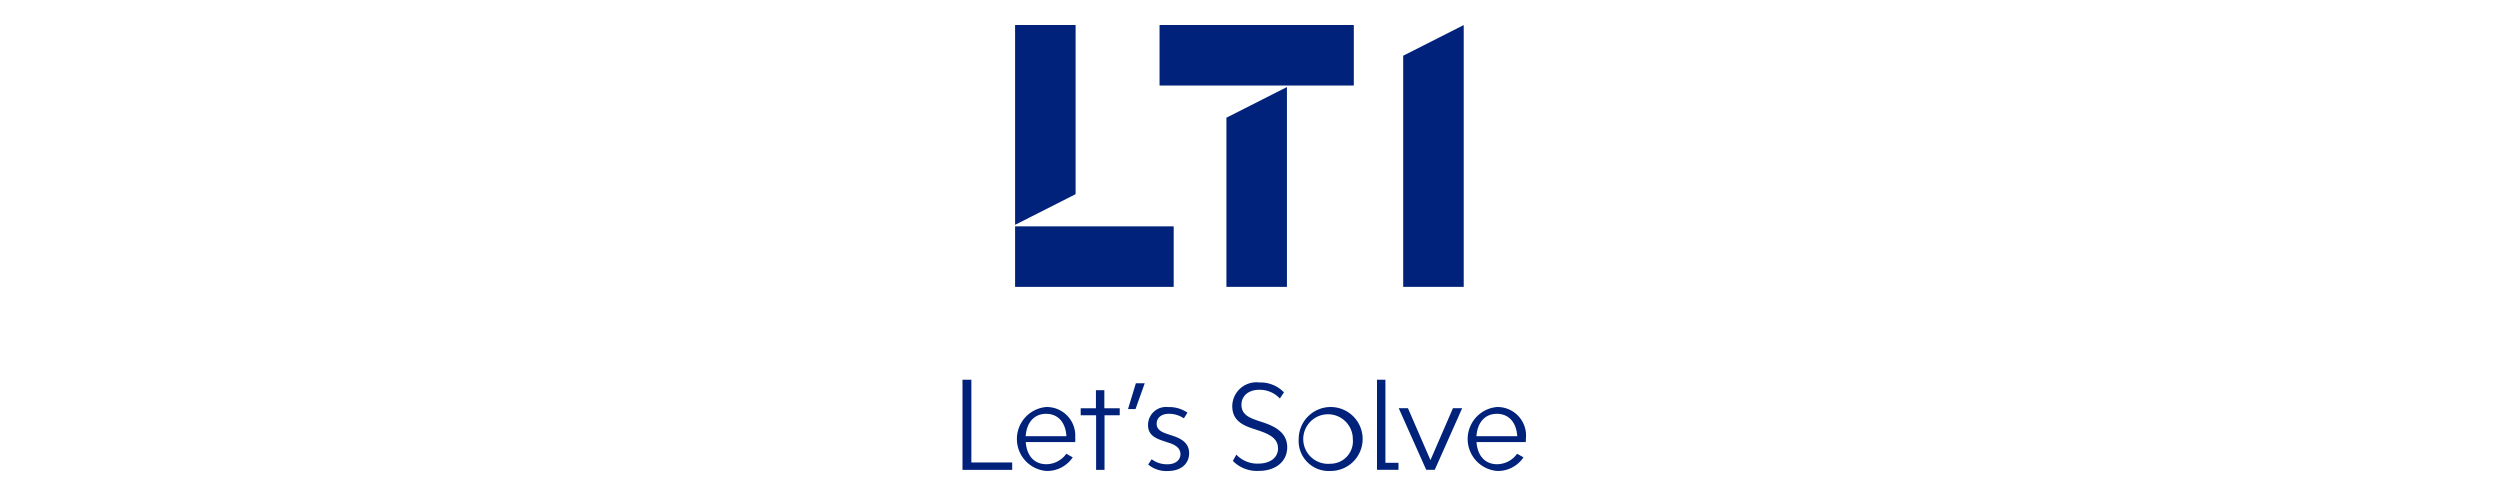
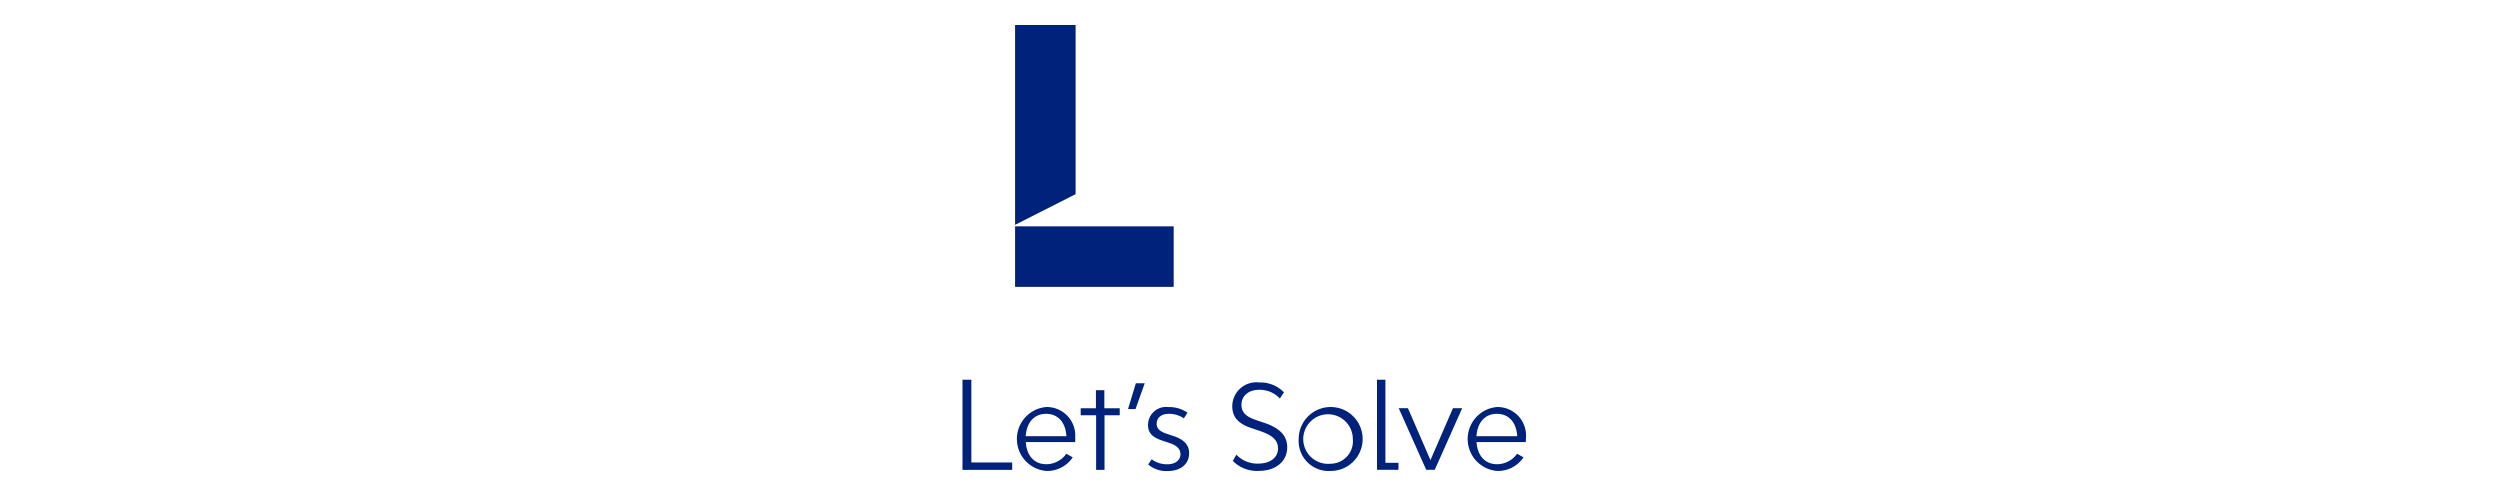
<svg xmlns="http://www.w3.org/2000/svg" width="200" height="40" viewBox="0 0 200 40">
  <g id="Group_5969" data-name="Group 5969" transform="translate(-9880 13991)">
-     <path id="Rectangle_11859" fill="#fff" d="M0 0h200v40H0z" data-name="Rectangle 11859" opacity="0" transform="translate(9880 -13991)" />
    <g id="Group_5966" fill="#00227a" data-name="Group 5966" transform="translate(9699.416 -14157.334)">
      <path id="Path_19691" d="M288.079 168.333v15.988l4.842-2.454v-13.534Z" data-name="Path 19691" transform="translate(-26.288)" />
      <path id="Rectangle_11855" d="M0 0h12.688v4.842H0z" data-name="Rectangle 11855" transform="translate(261.791 184.442)" />
-       <path id="Rectangle_11856" d="M0 0h15.542v4.842H0z" data-name="Rectangle 11856" transform="translate(273.347 168.334)" />
-       <path id="Path_19692" d="M415.453 220.286h-4.842v-13.533l4.842-2.455Z" data-name="Path 19692" transform="translate(-131.914 -31.002)" />
-       <path id="Path_19693" d="M513.12 170.826v18.492h4.842v-20.944Z" data-name="Path 19693" transform="translate(-220.28 -.035)" />
      <path id="Path_19694" d="M300.338 376.756c.952 0 1.559.689 1.624 1.79H298.7c.075-1.09.673-1.79 1.634-1.79m2.324 1.956a2.282 2.282 0 0 0-2.324-2.5 2.567 2.567 0 0 0 .02 5.115 2.462 2.462 0 0 0 2.109-1.09l-.513-.288a1.967 1.967 0 0 1-1.6.838c-.981 0-1.569-.7-1.644-1.77h3.94c.009-.111.009-.224.009-.308m-7.29 2.525 2.194-4.929h-.739l-1.8 4.156-1.8-4.156h-.739l2.2 4.929Zm-4.621-7.208v7.208h1.718v-.558h-1.045v-6.646Zm-3.734 6.723a1.983 1.983 0 1 1 1.8-1.974 1.8 1.8 0 0 1-1.8 1.974m0 .578a2.558 2.558 0 1 0-2.53-2.552 2.4 2.4 0 0 0 2.53 2.552m-4.182-1.817c0 .745-.615 1.229-1.6 1.229a2.314 2.314 0 0 1-1.737-.717l-.28.5a2.7 2.7 0 0 0 2.063.8c1.372 0 2.287-.755 2.287-1.892 0-1.221-1.065-1.7-1.97-2l-.419-.14c-.682-.233-1.27-.494-1.27-1.258 0-.716.569-1.2 1.428-1.2a2.2 2.2 0 0 1 1.643.7l.327-.494a2.613 2.613 0 0 0-1.97-.791 1.929 1.929 0 0 0-2.165 1.892c0 1.09.755 1.509 1.652 1.8l.42.14c.925.308 1.587.653 1.587 1.435m-7.8.447c0 .5-.41.829-1.017.829a2.011 2.011 0 0 1-1.288-.4l-.281.419a2.243 2.243 0 0 0 1.569.522c1.045 0 1.707-.569 1.707-1.425 0-.811-.616-1.165-1.3-1.389l-.476-.159c-.467-.158-.821-.353-.821-.809 0-.485.392-.793.961-.793a2.064 2.064 0 0 1 1.215.363l.288-.456a2.573 2.573 0 0 0-1.55-.447 1.441 1.441 0 0 0-1.605 1.435c0 .745.5 1.035 1.2 1.267l.476.158c.522.168.914.429.914.886m-2.853-5.652h-.71l-.627 2.065h.6Zm-2 2.559v-.56h-1.231v-1.443h-.673v1.443h-1.219v.56h1.233v4.369h.673v-4.369Zm-5.89-.113c.954 0 1.56.689 1.624 1.79h-3.258c.075-1.09.673-1.79 1.633-1.79m2.324 1.956a2.282 2.282 0 0 0-2.324-2.5 2.567 2.567 0 0 0 .02 5.115 2.462 2.462 0 0 0 2.11-1.09l-.514-.288a1.967 1.967 0 0 1-1.6.838c-.98 0-1.569-.7-1.643-1.77h3.955c.009-.111.009-.224.009-.308m-5.049 1.938h-3.267v-6.617h-.71v7.208h3.977Z" data-name="Path 19694" transform="translate(0 -177.316)" />
    </g>
  </g>
</svg>